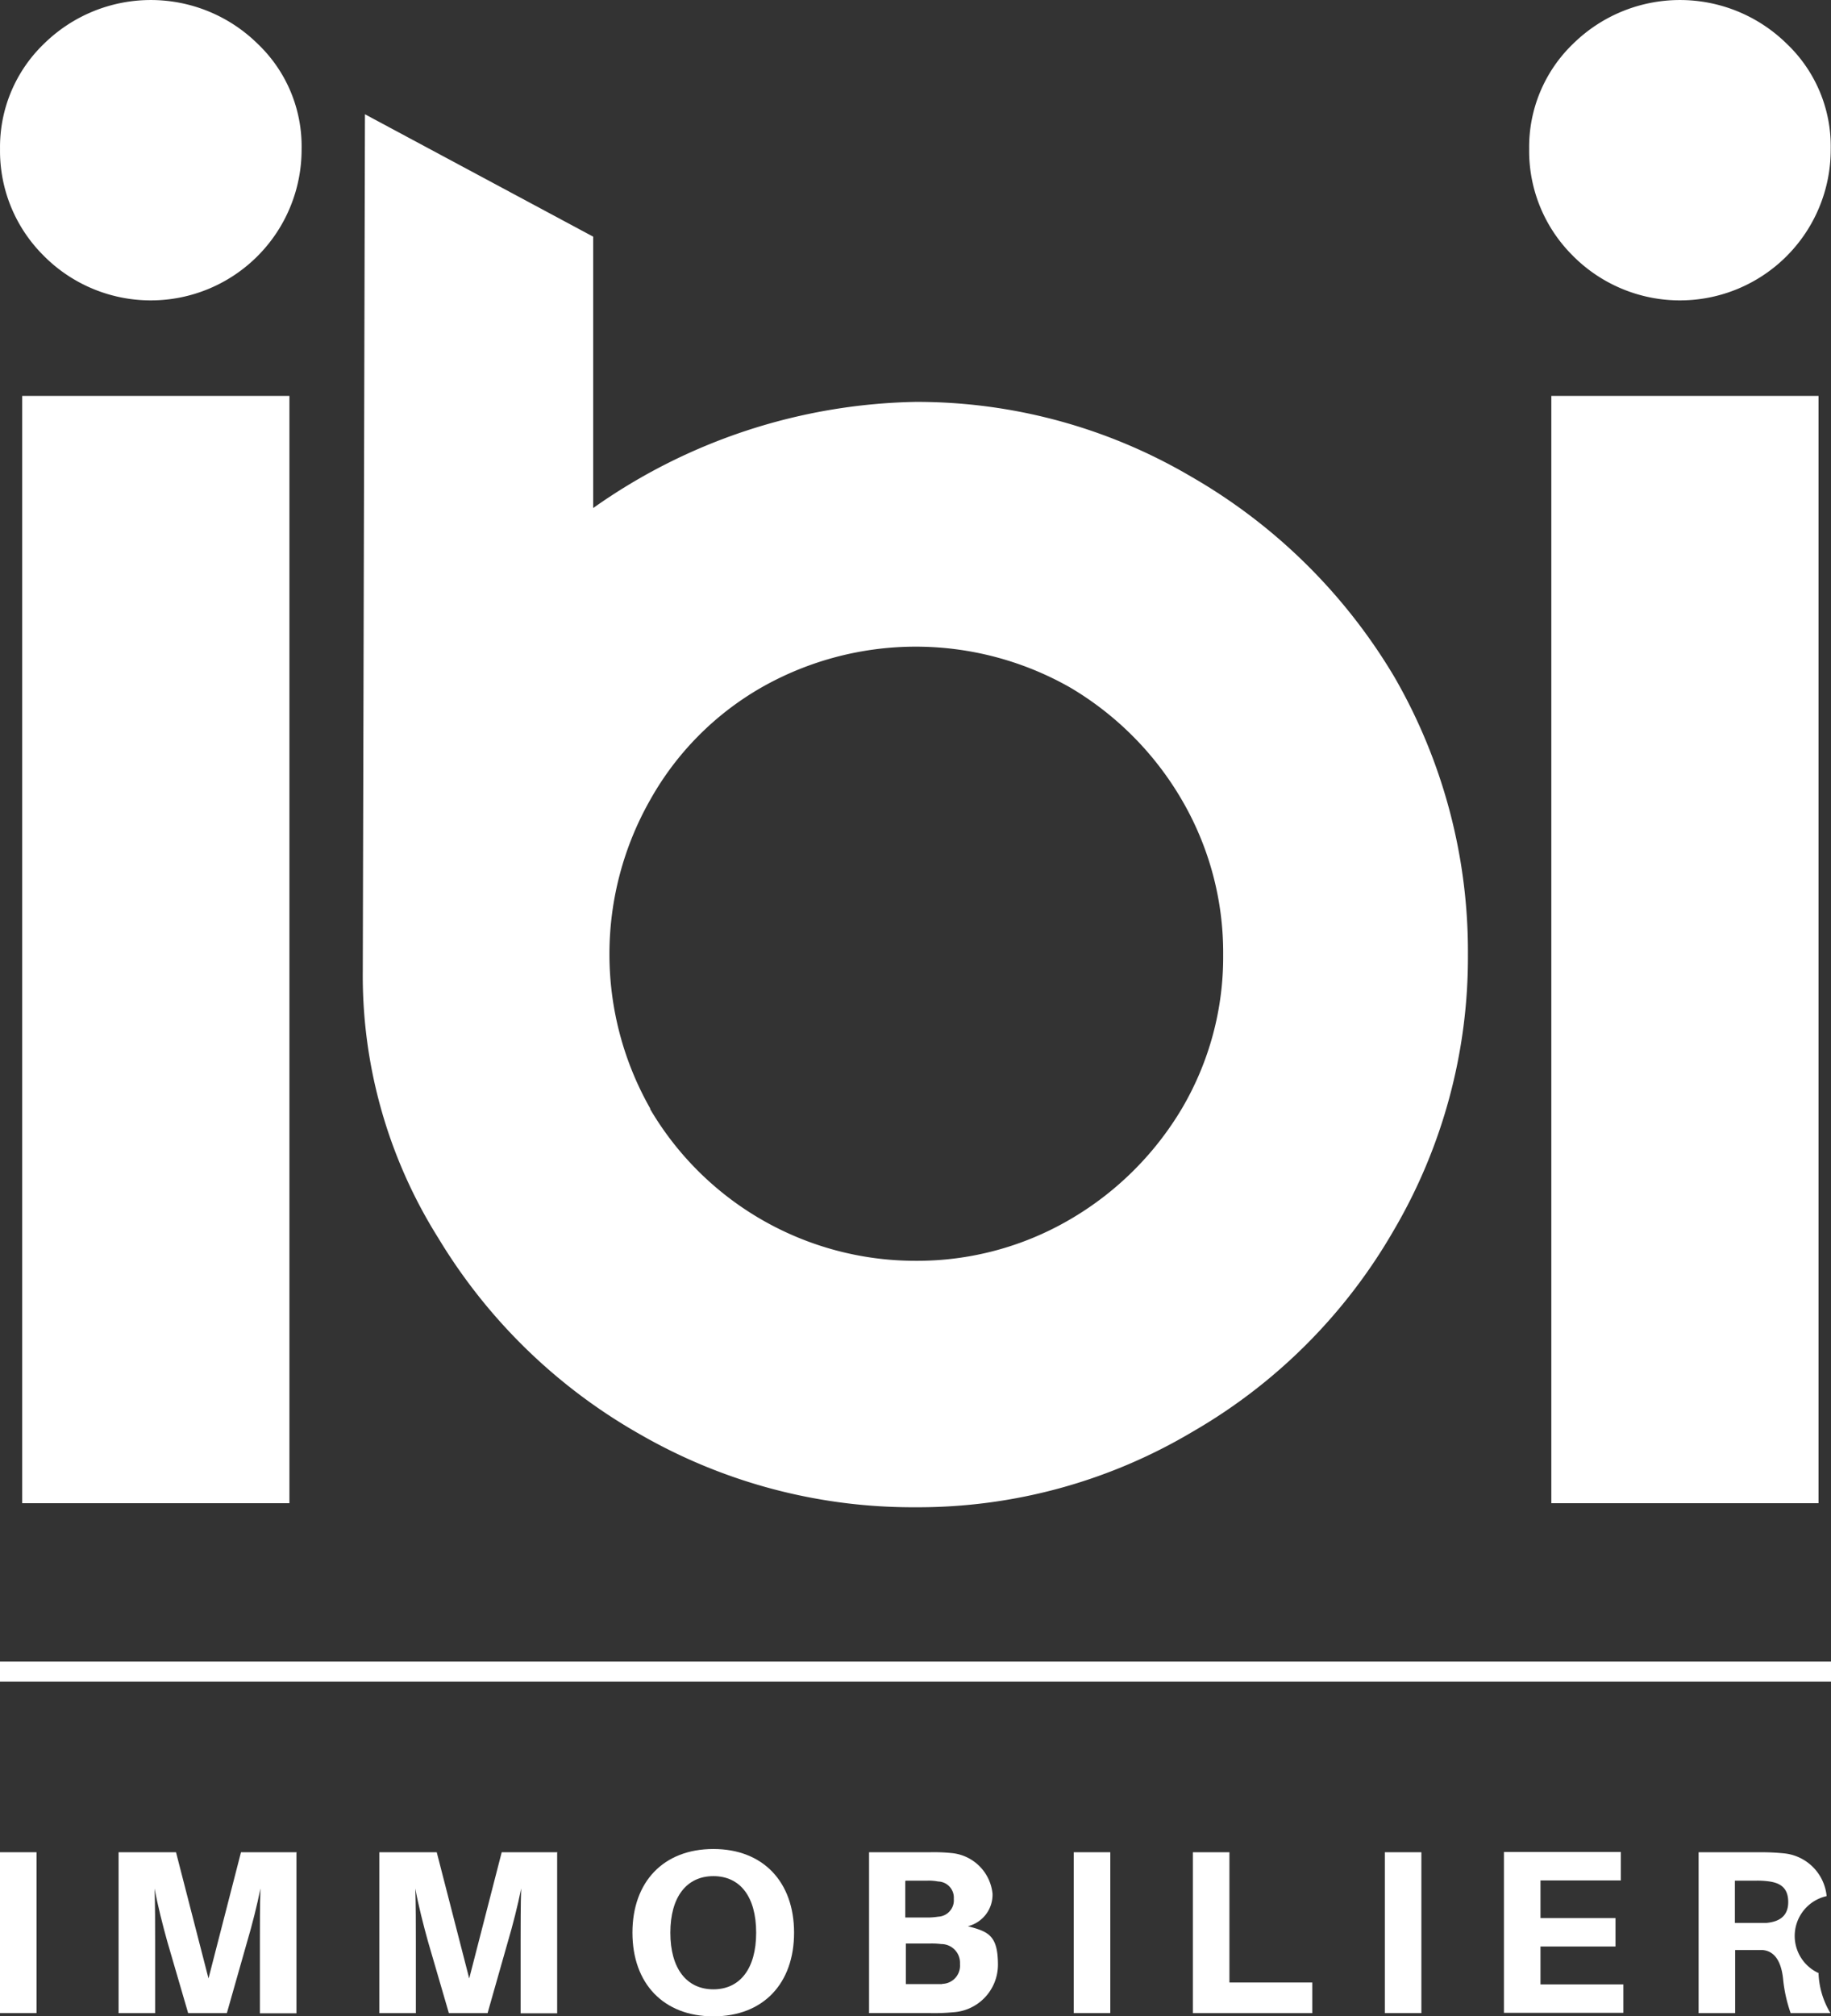
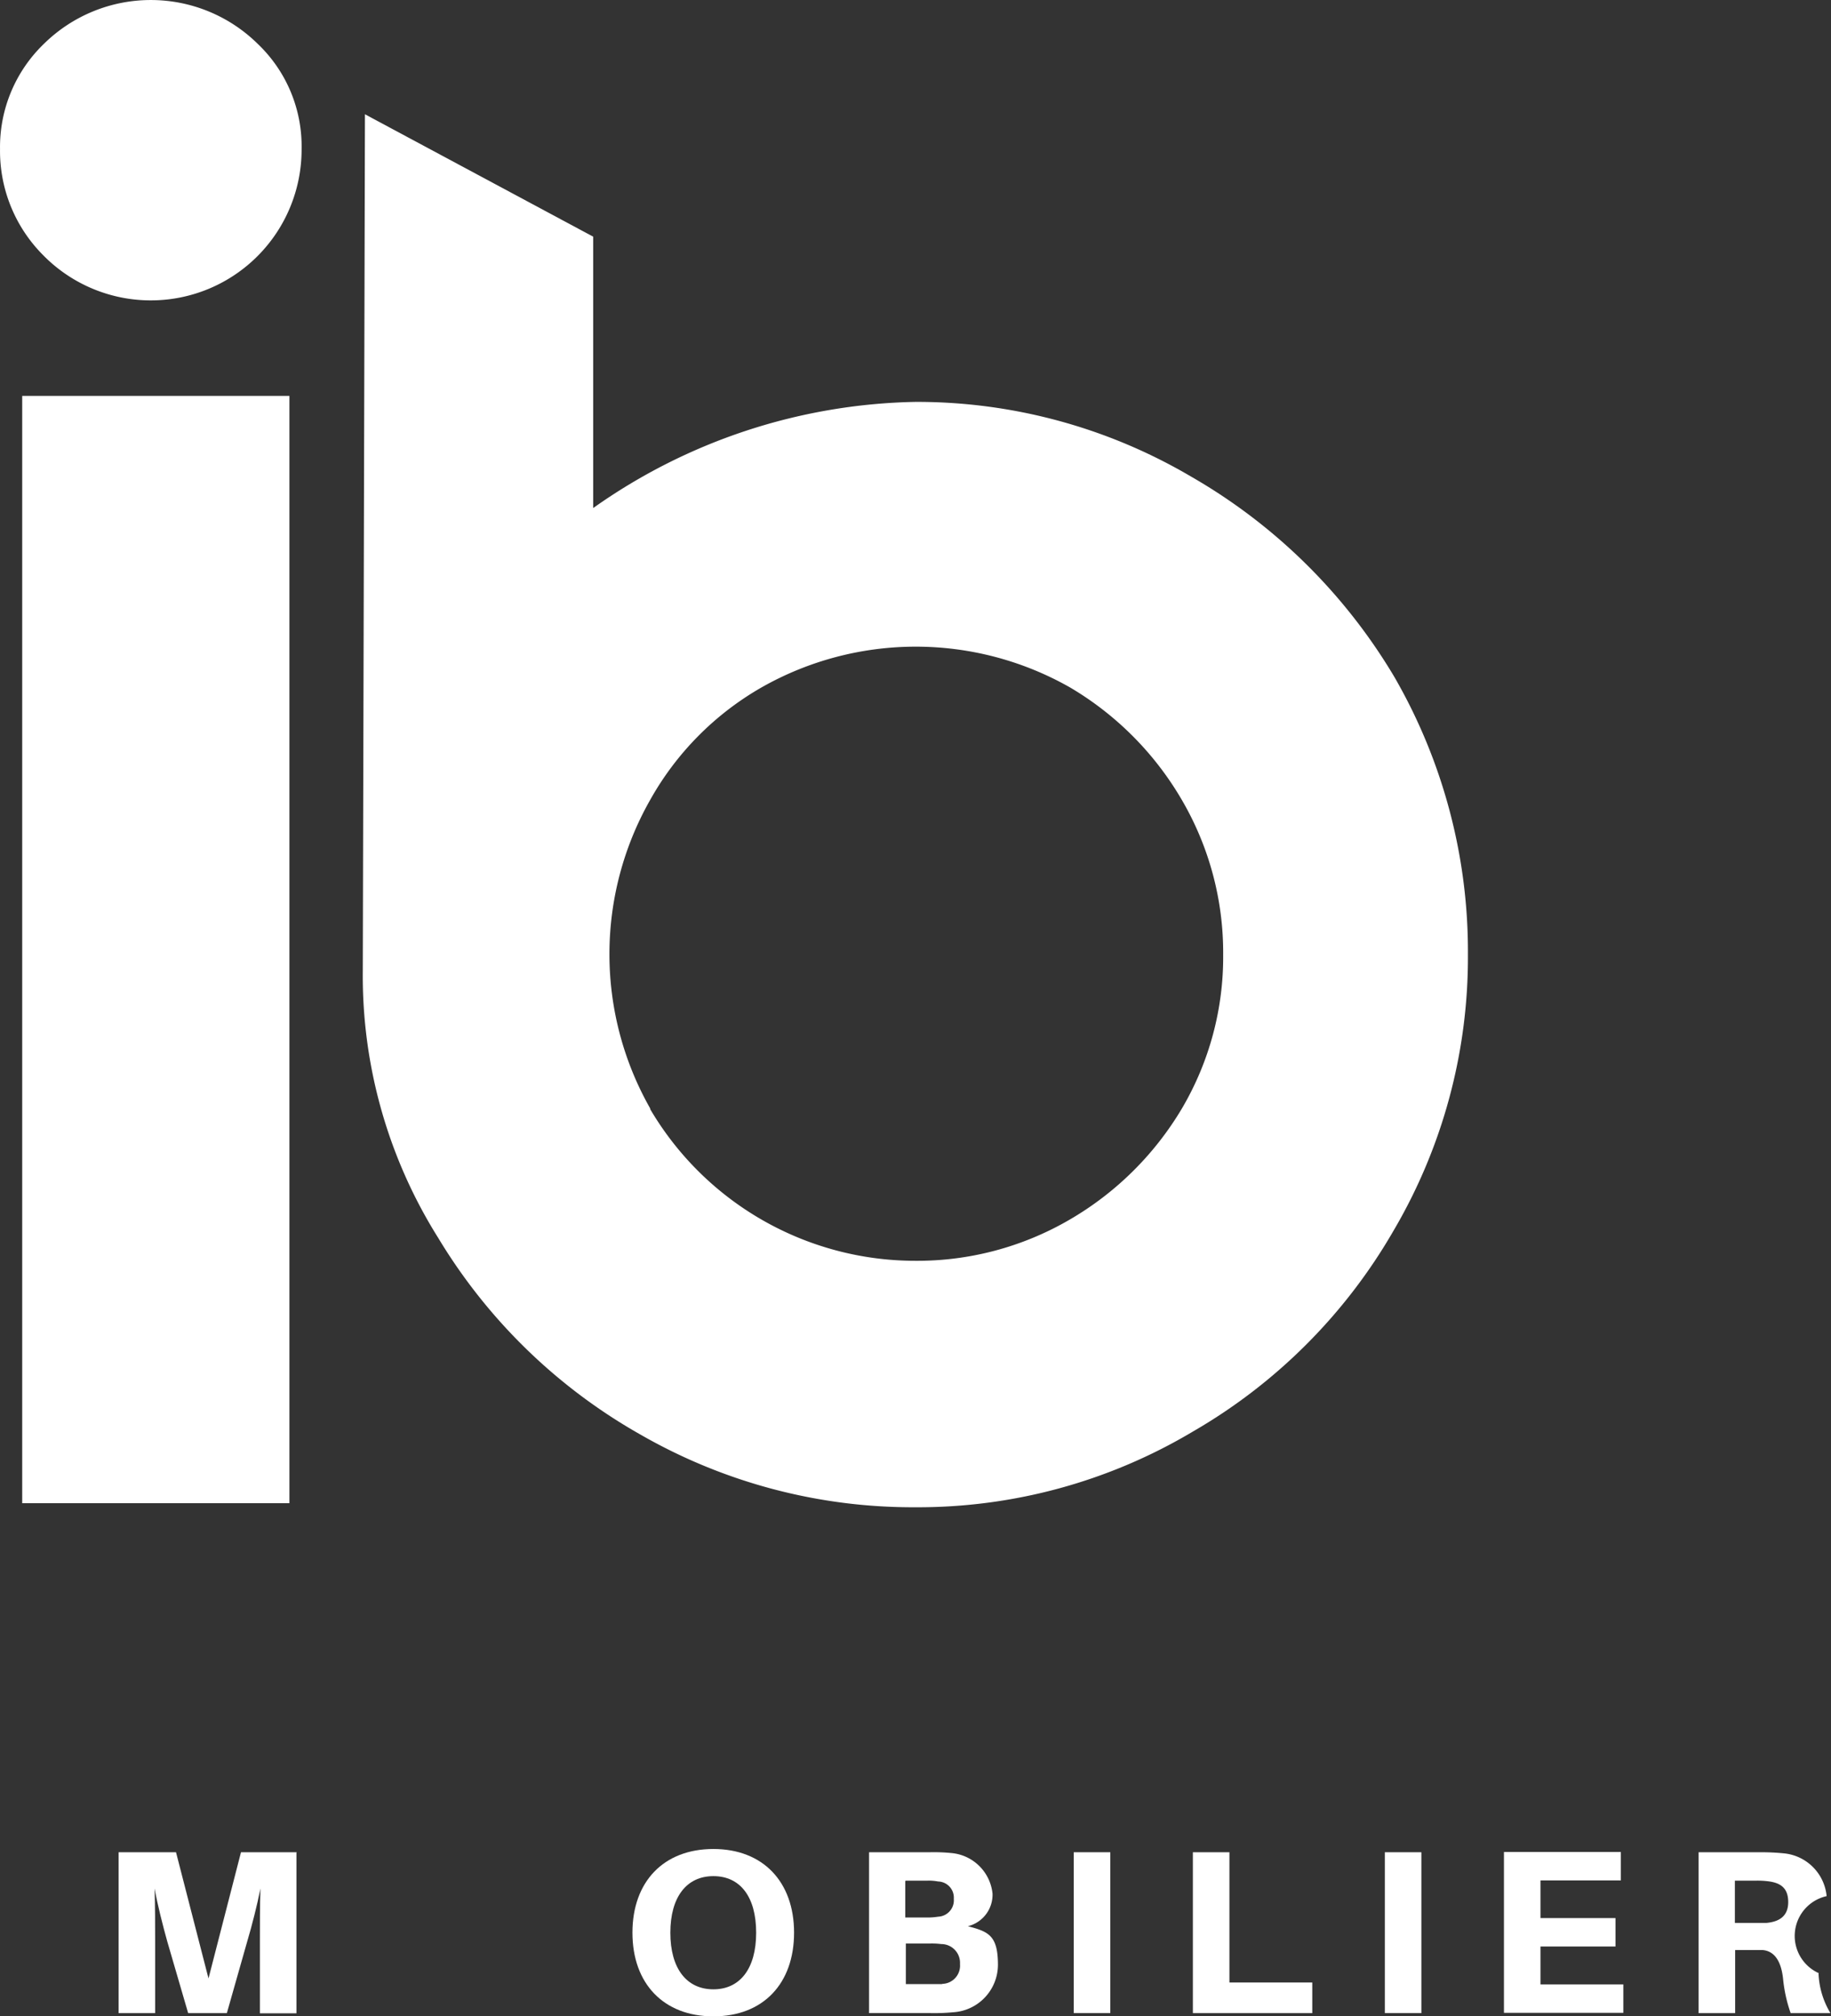
<svg xmlns="http://www.w3.org/2000/svg" width="134.424" height="148" viewBox="0 0 134.424 148">
  <rect x="0" y="0" width="134.424" height="148" fill="#333333" stroke="none" />
  <g id="base_logo_transparent_background" transform="translate(-178.2 -157.1)">
-     <rect id="Rectangle_3055" data-name="Rectangle 3055" width="2.683" height="11.807" transform="translate(178.2 293.054)" fill="#fff" />
    <path id="Tracé_45230" data-name="Tracé 45230" d="M235.1,841.1h-4.114l-2.385,9.262-2.385-9.262H222v11.807h2.683v-5.247c0-1.153,0-2.683-.04-3.9.219,1.212.616,2.763.934,3.9l1.53,5.247h2.842l1.491-5.247c.338-1.133.735-2.683.974-3.9-.04,1.212-.04,2.783-.04,3.916v5.247h2.683V841.12Zm0,0" transform="translate(-35.094 -548.045)" fill="#fff" />
-     <path id="Tracé_45231" data-name="Tracé 45231" d="M331.4,841.1h-4.114l-2.385,9.262-2.385-9.262H318.3v11.807h2.683v-5.247c0-1.153,0-2.683-.04-3.9.219,1.212.616,2.763.934,3.9l1.53,5.247h2.842l1.491-5.247c.338-1.133.735-2.683.974-3.9-.04,1.212-.04,2.783-.04,3.916v5.247h2.683V841.12Zm0,0" transform="translate(-112.253 -548.045)" fill="#fff" />
-     <path id="Tracé_45232" data-name="Tracé 45232" d="M417.743,839.9c-3.657,0-5.943,2.405-5.943,6.142s2.286,6.142,5.943,6.142,5.923-2.405,5.923-6.142-2.286-6.142-5.923-6.142Zm0,10.3c-1.968,0-3.16-1.53-3.16-4.154s1.193-4.154,3.16-4.154,3.14,1.511,3.14,4.154-1.193,4.154-3.14,4.154Zm0,0" transform="translate(-187.169 -547.084)" fill="#fff" />
+     <path id="Tracé_45232" data-name="Tracé 45232" d="M417.743,839.9c-3.657,0-5.943,2.405-5.943,6.142s2.286,6.142,5.943,6.142,5.923-2.405,5.923-6.142-2.286-6.142-5.923-6.142Zm0,10.3c-1.968,0-3.16-1.53-3.16-4.154s1.193-4.154,3.16-4.154,3.14,1.511,3.14,4.154-1.193,4.154-3.14,4.154m0,0" transform="translate(-187.169 -547.084)" fill="#fff" />
    <path id="Tracé_45233" data-name="Tracé 45233" d="M506.475,846.526a2.383,2.383,0,0,0,1.789-2.385,3.333,3.333,0,0,0-3.021-2.982,12.979,12.979,0,0,0-1.53-.06H499.2v11.807h4.492a14.543,14.543,0,0,0,1.67-.06,3.5,3.5,0,0,0,3.3-3.478c0-2.186-.716-2.445-2.226-2.842h.04Zm-4.572-3.339h1.55a3.576,3.576,0,0,1,.815.06,1.184,1.184,0,0,1,1.153,1.272,1.205,1.205,0,0,1-1.153,1.312,4.977,4.977,0,0,1-.8.06h-1.61v-2.683Zm2.663,7.593H501.9V847.8h1.789a5.456,5.456,0,0,1,.815.04,1.376,1.376,0,0,1,1.371,1.471,1.336,1.336,0,0,1-1.312,1.451h0Zm0,0" transform="translate(-257.197 -548.046)" fill="#fff" />
    <rect id="Rectangle_3056" data-name="Rectangle 3056" width="2.683" height="11.807" transform="translate(257.03 293.054)" fill="#fff" />
    <path id="Tracé_45234" data-name="Tracé 45234" d="M627.566,850.661h-6.082V841.1H618.8v11.807h8.766v-2.266Zm0,0" transform="translate(-353.025 -548.046)" fill="#fff" />
    <rect id="Rectangle_3057" data-name="Rectangle 3057" width="2.683" height="11.807" transform="translate(279.868 293.054)" fill="#fff" />
    <path id="Tracé_45235" data-name="Tracé 45235" d="M742.465,850.72h-6.082v-2.783h5.506V845.85h-5.506v-2.763h5.9V841H733.7v11.807h8.765V850.7Zm0,0" transform="translate(-445.087 -547.965)" fill="#fff" />
    <path id="Tracé_45236" data-name="Tracé 45236" d="M814.445,849.985A2.995,2.995,0,0,1,815,844.32a3.489,3.489,0,0,0-3.14-3.14,16.548,16.548,0,0,0-1.769-.08H805.6v11.807h2.683v-4.631h1.988c.894.06,1.391.815,1.53,2.107a10.684,10.684,0,0,0,.557,2.524h2.922a6.051,6.051,0,0,1-.875-2.922h.04Zm-6.182-3.677v-3.121h1.491a6.164,6.164,0,0,1,.914.04c.875.1,1.511.437,1.511,1.53s-.735,1.451-1.61,1.531h-2.306Zm0,0" transform="translate(-502.696 -548.045)" fill="#fff" />
-     <rect id="Rectangle_3058" data-name="Rectangle 3058" width="134.424" height="1.471" transform="translate(178.2 279.062)" fill="#fff" />
    <path id="Tracé_45237" data-name="Tracé 45237" d="M199.448,267.434V186.159H179.83v81.275ZM181.42,175.883a11.071,11.071,0,0,0,18.922-7.851,10.384,10.384,0,0,0-3.22-7.712,11.182,11.182,0,0,0-15.7,0,10.511,10.511,0,0,0-3.22,7.712,10.822,10.822,0,0,0,3.22,7.851h0Zm0,0" fill="#fff" />
    <path id="Tracé_45238" data-name="Tracé 45238" d="M312.359,199.3l-.159,62.869a36.171,36.171,0,0,0,5.546,19.618,40.713,40.713,0,0,0,14.887,14.45,40.128,40.128,0,0,0,20.135,5.307A39.414,39.414,0,0,0,373.121,296a40.217,40.217,0,0,0,14.748-14.748,39.579,39.579,0,0,0,5.466-20.274,40.29,40.29,0,0,0-5.386-20.353,41.27,41.27,0,0,0-14.967-14.748,39.681,39.681,0,0,0-20.214-5.466,42.245,42.245,0,0,0-23.653,7.792V208.284Zm20.95,72.986a22.922,22.922,0,0,1,0-22.679,21.744,21.744,0,0,1,8.149-8.229,22.922,22.922,0,0,1,22.679,0,23.048,23.048,0,0,1,8.229,8.308,22.234,22.234,0,0,1,3,11.31,21.908,21.908,0,0,1-3,11.23,23.048,23.048,0,0,1-8.308,8.229,22.234,22.234,0,0,1-11.31,3,22.592,22.592,0,0,1-19.459-11.151h0Zm0,0" transform="translate(-107.366 -33.812)" fill="#fff" />
-     <path id="Tracé_45239" data-name="Tracé 45239" d="M764.248,267.434V186.159H744.63v81.275ZM746.22,175.883a11.071,11.071,0,0,0,18.922-7.851,10.384,10.384,0,0,0-3.22-7.712,11.182,11.182,0,0,0-15.7,0,10.511,10.511,0,0,0-3.22,7.712,10.822,10.822,0,0,0,3.22,7.851h0Zm0,0" transform="translate(-452.538)" fill="#fff" />
  </g>
</svg>